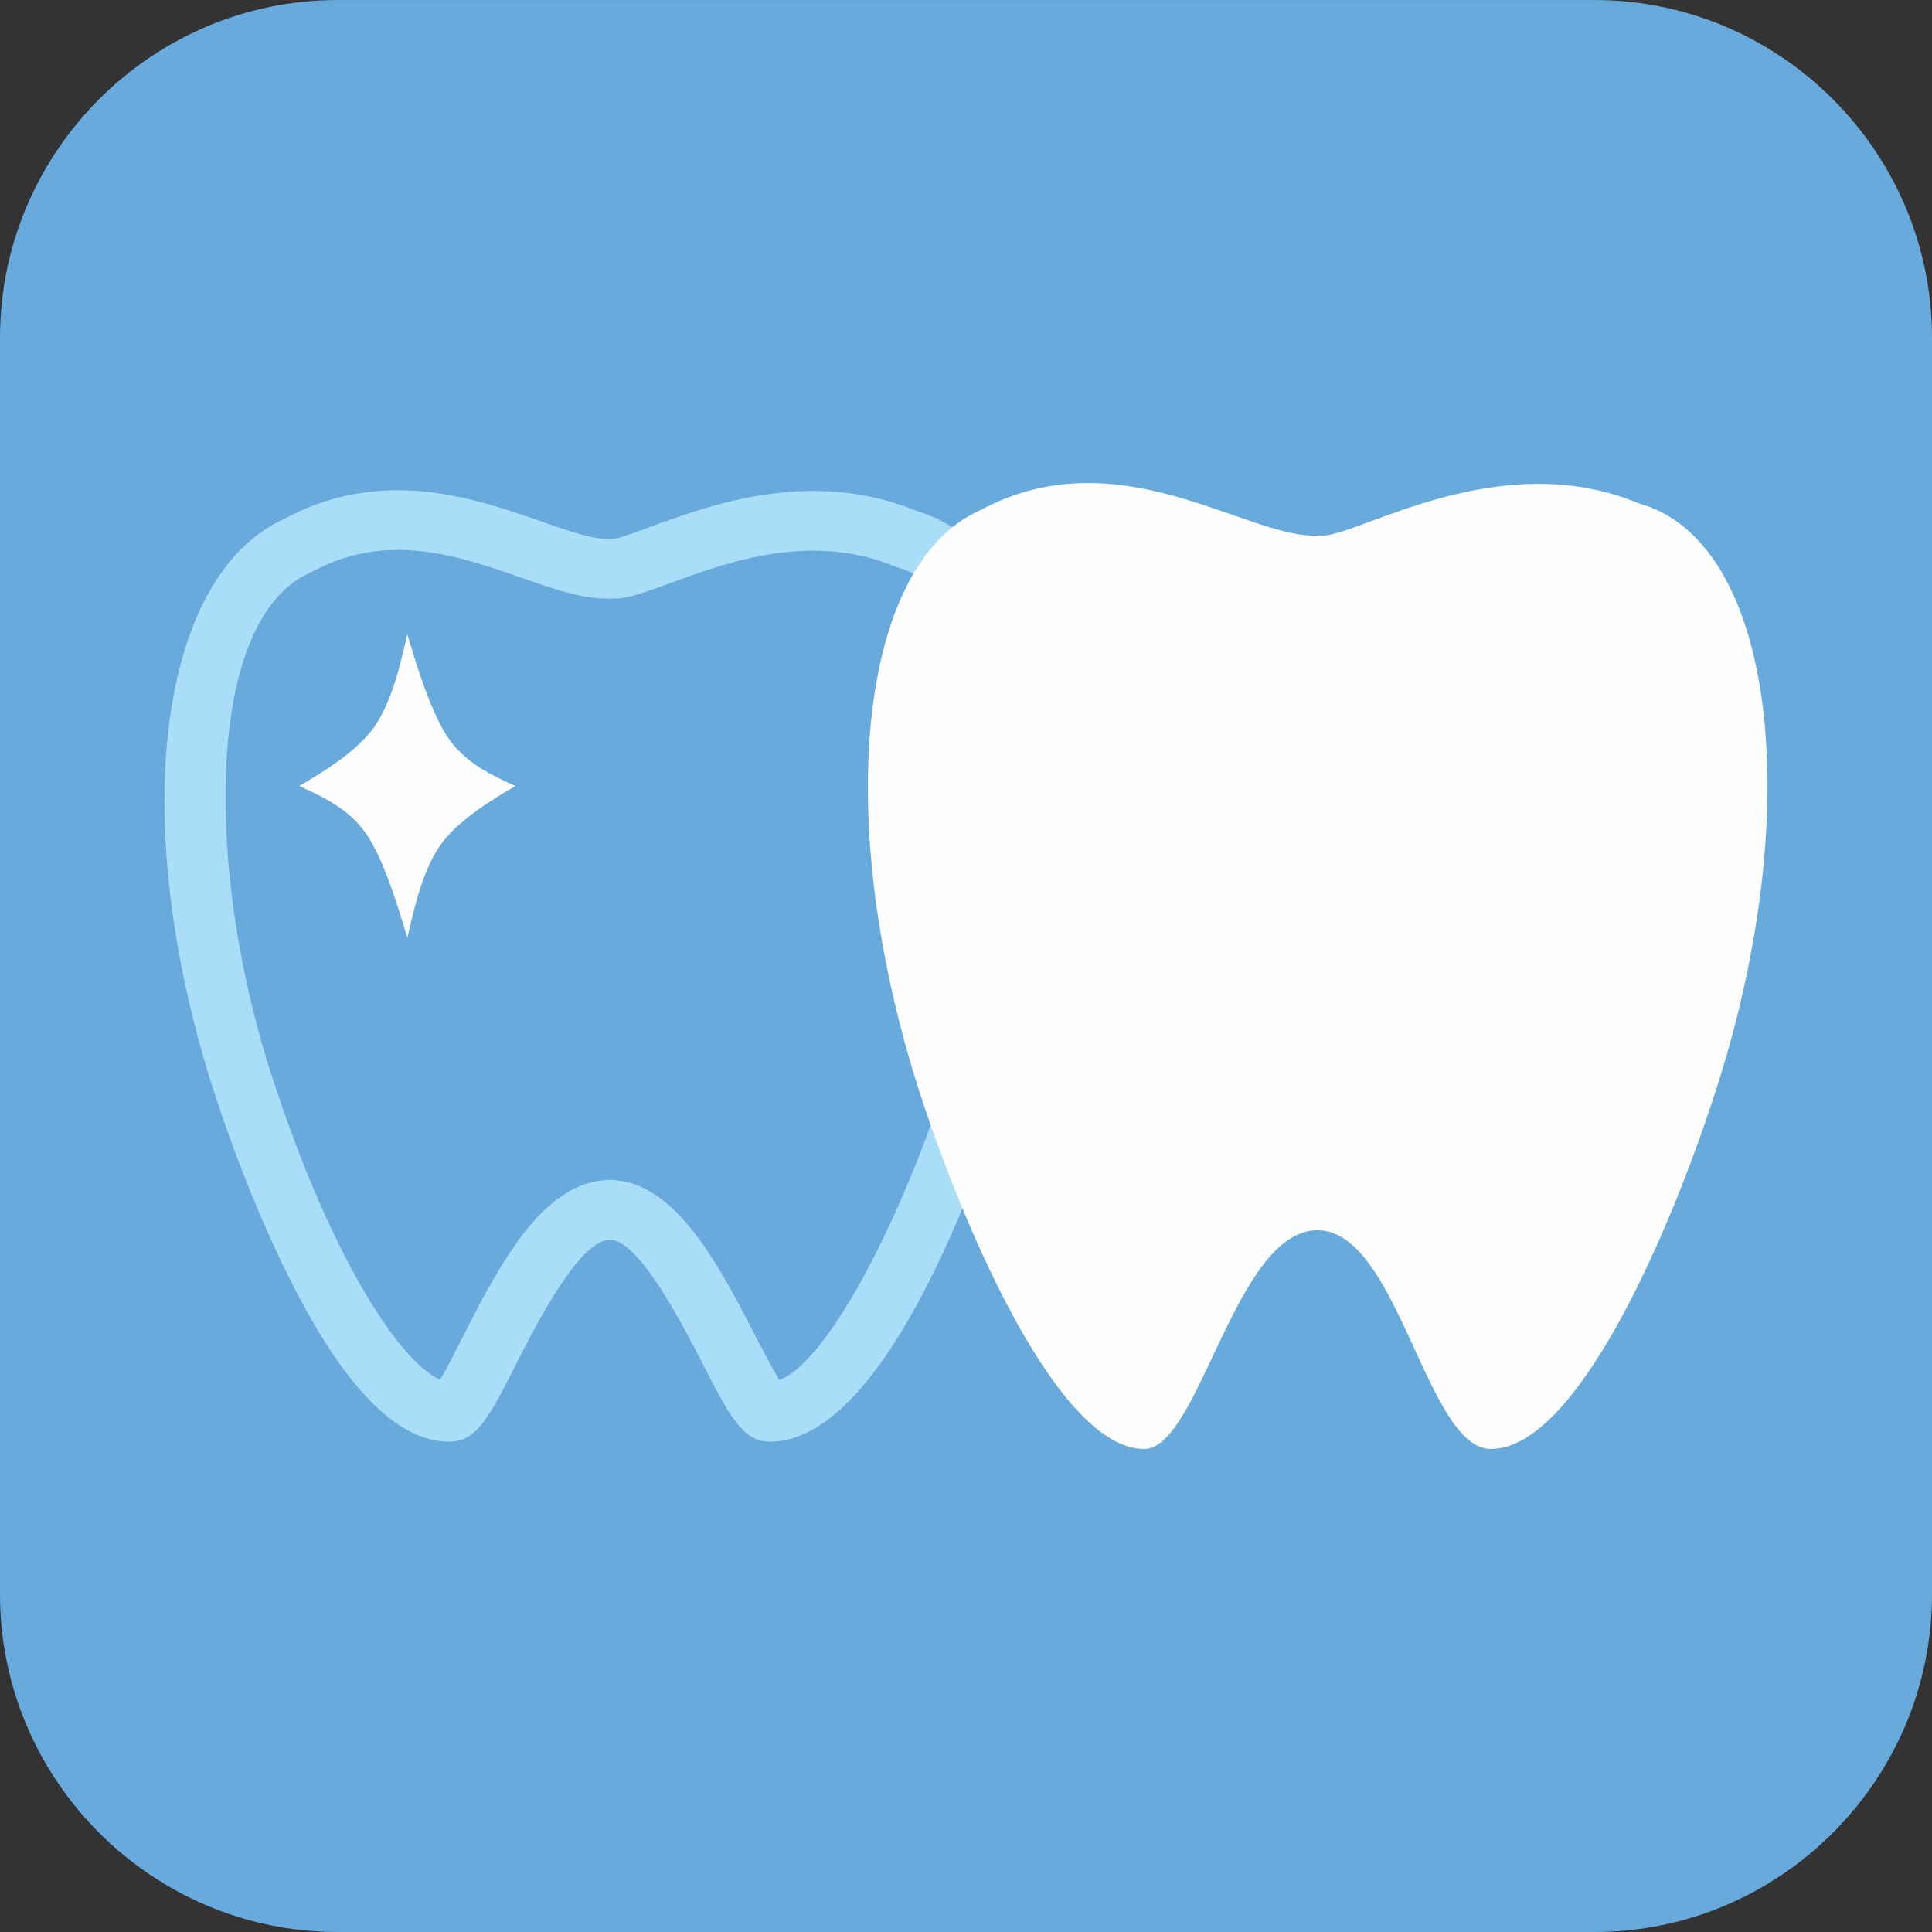
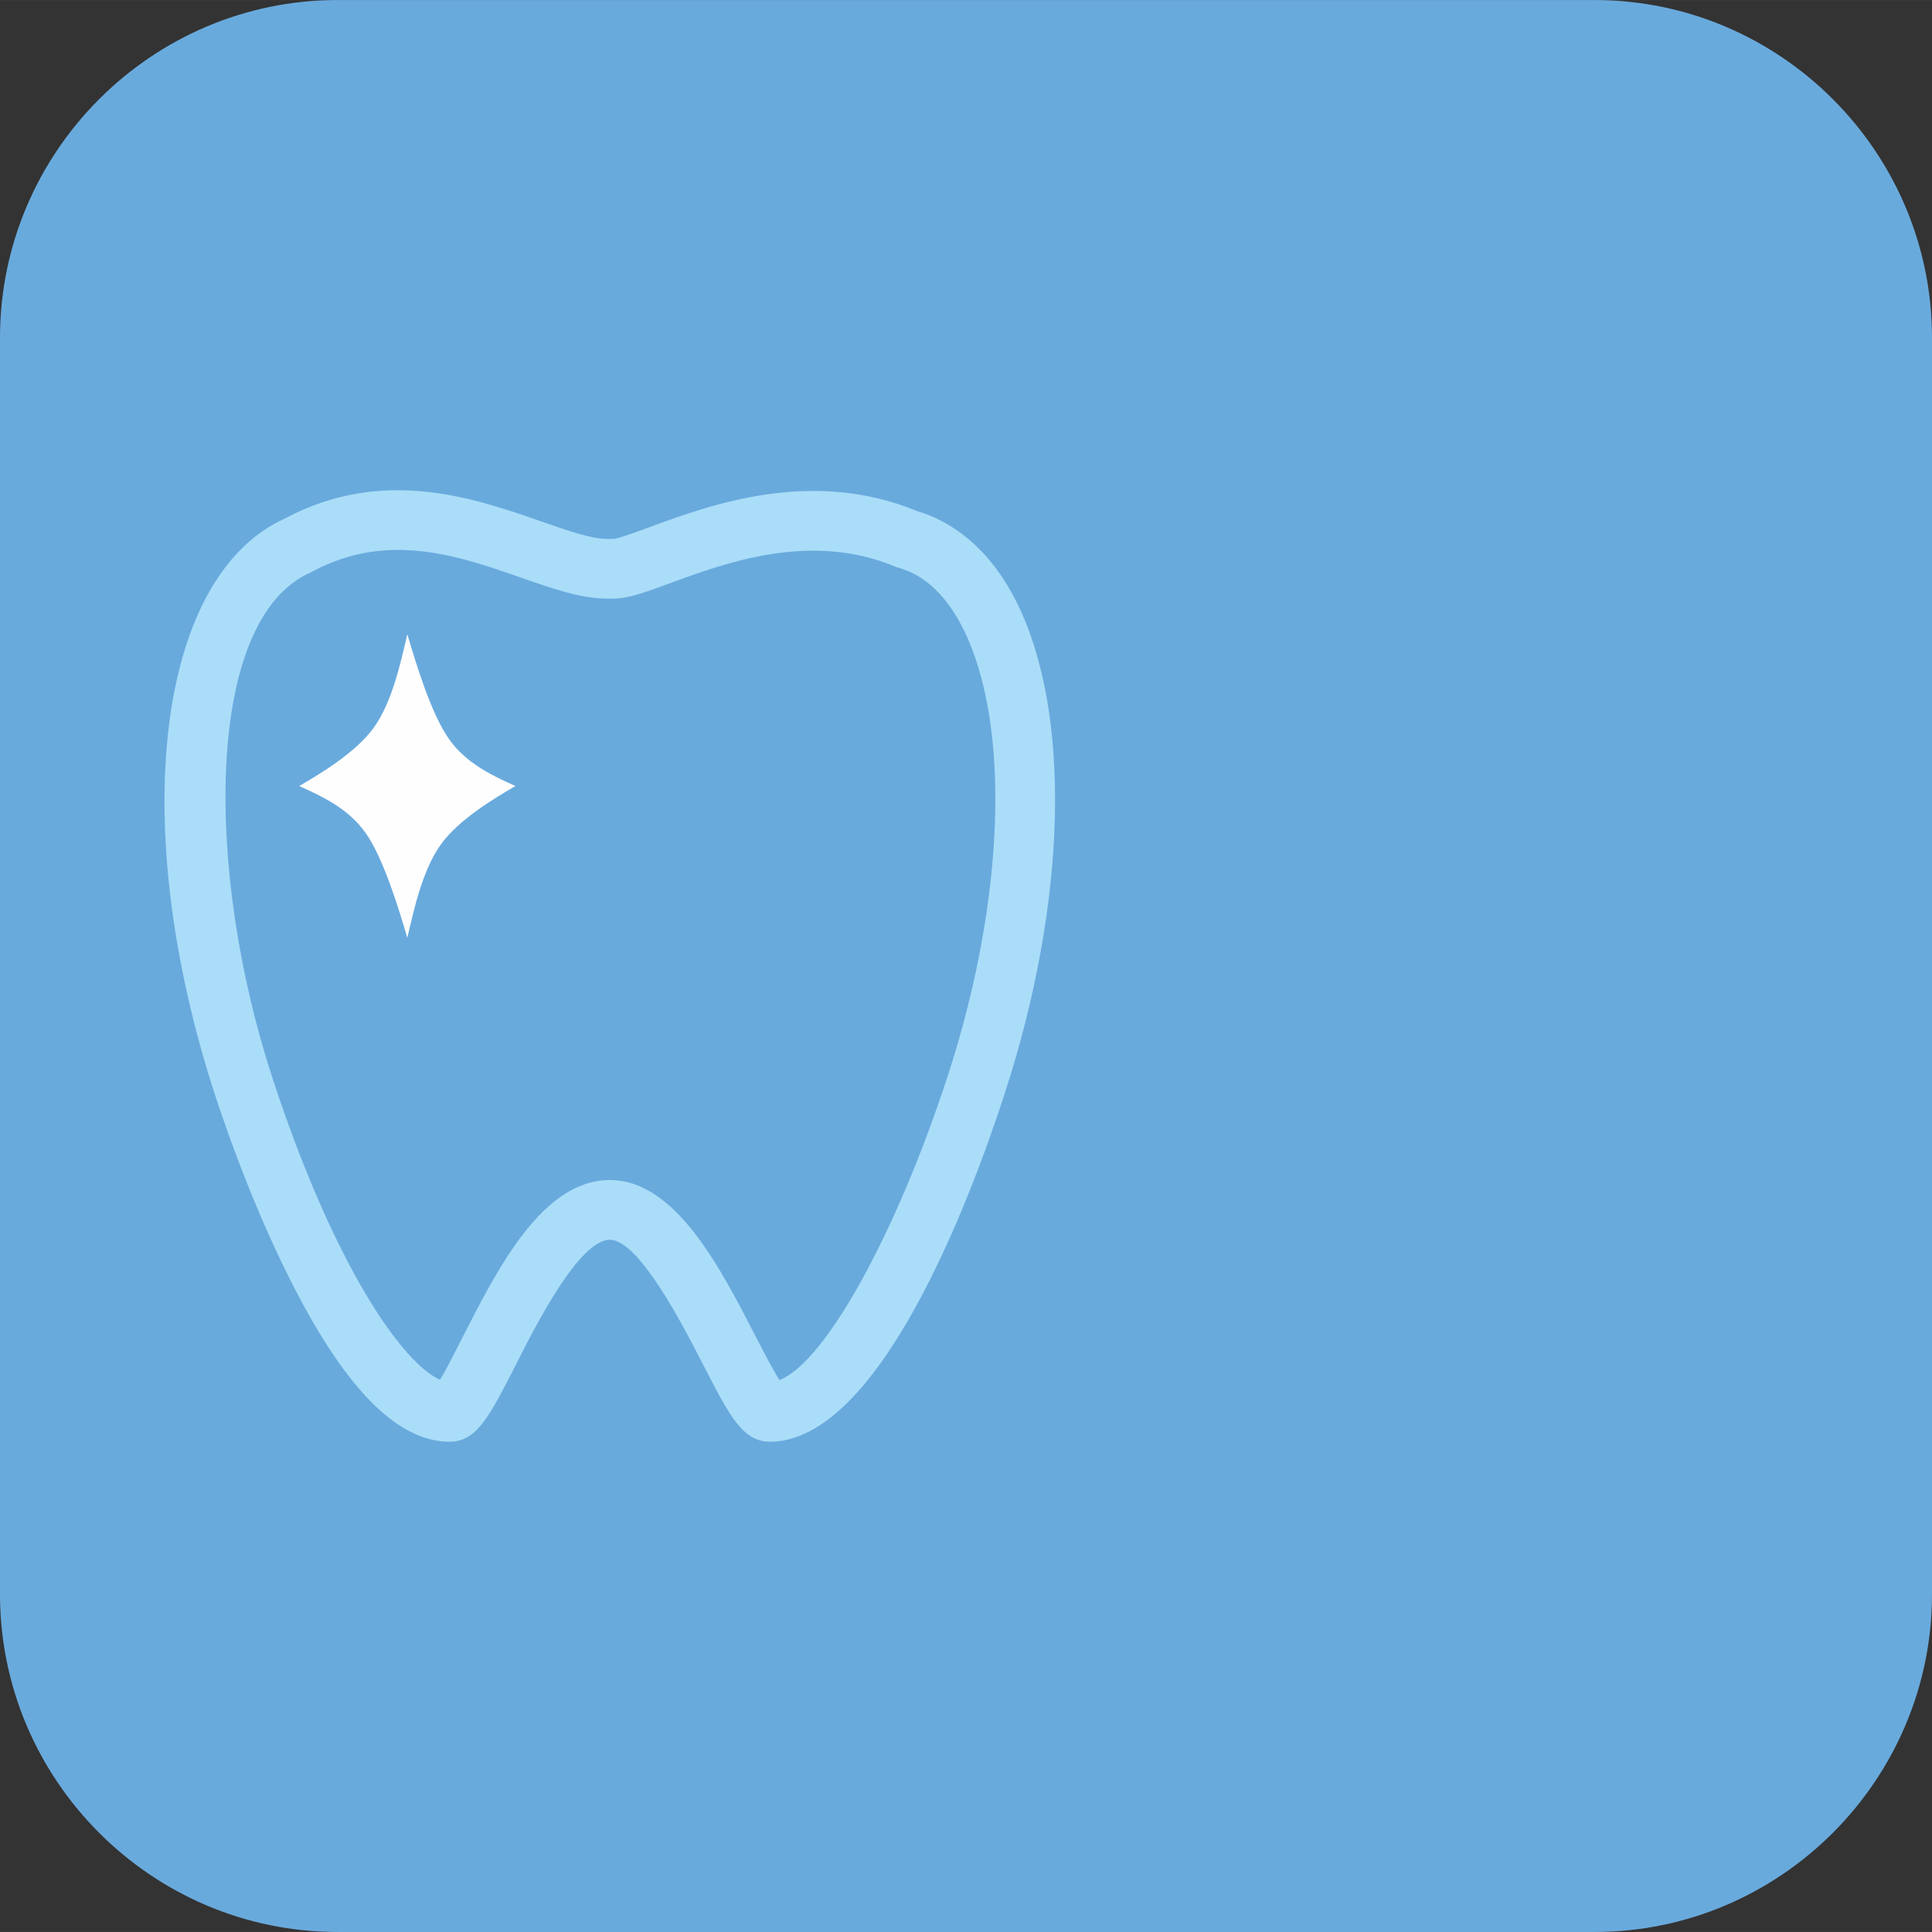
<svg xmlns="http://www.w3.org/2000/svg" xml:space="preserve" width="37.042mm" height="37.042mm" style="shape-rendering:geometricPrecision; text-rendering:geometricPrecision; image-rendering:optimizeQuality; fill-rule:evenodd; clip-rule:evenodd" viewBox="0 0 1867.21 1867.17">
  <rect x="0" y="0" width="1867.21" height="1867.17" fill="#333333" stroke="none" />
  <defs>
    <style type="text/css">  .fil3 {fill:#FEFEFE} .fil2 {fill:#FEFEFE;fill-rule:nonzero} .fil1 {fill:#AADDF8;fill-rule:nonzero} .fil0 {fill:#69AADD;fill-rule:nonzero}  </style>
  </defs>
  <g id="Layer_x0020_1">
    <path class="fil0" d="M1541.05 1867.17l-1214.89 0c-179.51,0 -326.16,-146.86 -326.16,-326.37l0 -1214.42c0,-179.51 146.64,-326.37 326.16,-326.37l1214.89 0c179.51,0 326.16,146.86 326.16,326.37l0 1214.42c0,179.51 -146.64,326.37 -326.16,326.37z" />
    <path class="fil1" d="M589.44 1140.46c63.3,0 106.68,84.52 141.53,152.46 7.11,13.59 16.13,31.02 22.29,40.85 43.39,-16.33 112.14,-139.16 162.4,-293.06 55.95,-170.98 61.64,-341.37 14.7,-434.12 -15.41,-29.99 -34.85,-49.08 -58.32,-56.76l-5.93 -1.88c-82.03,-34.66 -164.3,-4.29 -218.82,15.79 -23.24,8.51 -39.83,14.67 -54.06,14.77l-8.06 0c-24.66,-0.42 -50.73,-9.53 -81.08,-20.08 -60.69,-21.22 -129.44,-45.28 -202.23,-6.02l-1.9 0.97c-102.65,45.35 -101.94,289 -36.75,488.14 60.46,184.86 127.07,277.05 162.16,291.92 5.92,-9.75 14.22,-26.35 20.86,-39.4 34.85,-68.44 78,-153.6 143.2,-153.6zm154.57 252.88c-26.08,0 -38.88,-24.74 -64.25,-74.04 -20.15,-39.32 -62.35,-121.12 -90.32,-121.12 -29.64,0 -71.6,82.43 -91.51,122.03 -24.9,48.71 -37.23,73.14 -63.3,73.14 -45.28,0 -90.56,-41.02 -137.75,-125.41 -44.33,-79.51 -76.81,-172.28 -88.67,-208.48 -85.82,-262.57 -56.9,-502.2 67.09,-558.34 94.84,-50.59 183.27,-19.7 247.99,2.87 24.42,8.53 47.42,16.59 62.59,16.83l7.11 0c4.74,-0.31 21.1,-6.35 34.37,-11.21 58.8,-21.69 157.18,-57.85 259.36,-15.56 1.19,0.36 2.14,0.62 3.08,0.93 37.94,12.43 69.94,41.99 91.99,85.52 54.29,107.33 50.02,290.57 -11.38,478.19 -32.72,100.61 -120.67,334.67 -226.41,334.67z" />
-     <path class="fil2" d="M1589.2 488.13c-1.42,-0.4 -2.61,-0.71 -3.79,-1.06 -135.85,-57.4 -270.5,30.4 -307.97,30.63l-8.3 0c-69.47,-1.16 -190.61,-95.35 -321.96,-24.53 -117.83,52.04 -143.91,301.04 -56.9,567.07 43.86,133.86 133.95,340.14 215.51,340.14 53.58,0 87.72,-211.42 167.61,-211.42 77.77,0 105.27,211.42 167.38,211.42 82.74,0 172.12,-207.15 215.74,-341.02 89.85,-273.94 59.51,-529.87 -67.33,-571.22z" />
    <path class="fil3" d="M393.66 612.94c8.04,27.23 22.96,77 40.37,101.45 17.41,24.45 43.53,35.85 64.11,45.26 -19.39,11.3 -54.83,32.24 -72.24,56.68 -17.41,24.45 -25.53,61.13 -32.23,90.03 -8.04,-27.23 -22.96,-77 -40.37,-101.45 -17.41,-24.45 -43.53,-35.85 -64.11,-45.26 19.39,-11.3 54.83,-32.24 72.24,-56.68 17.41,-24.45 25.53,-61.13 32.23,-90.03z" />
  </g>
</svg>